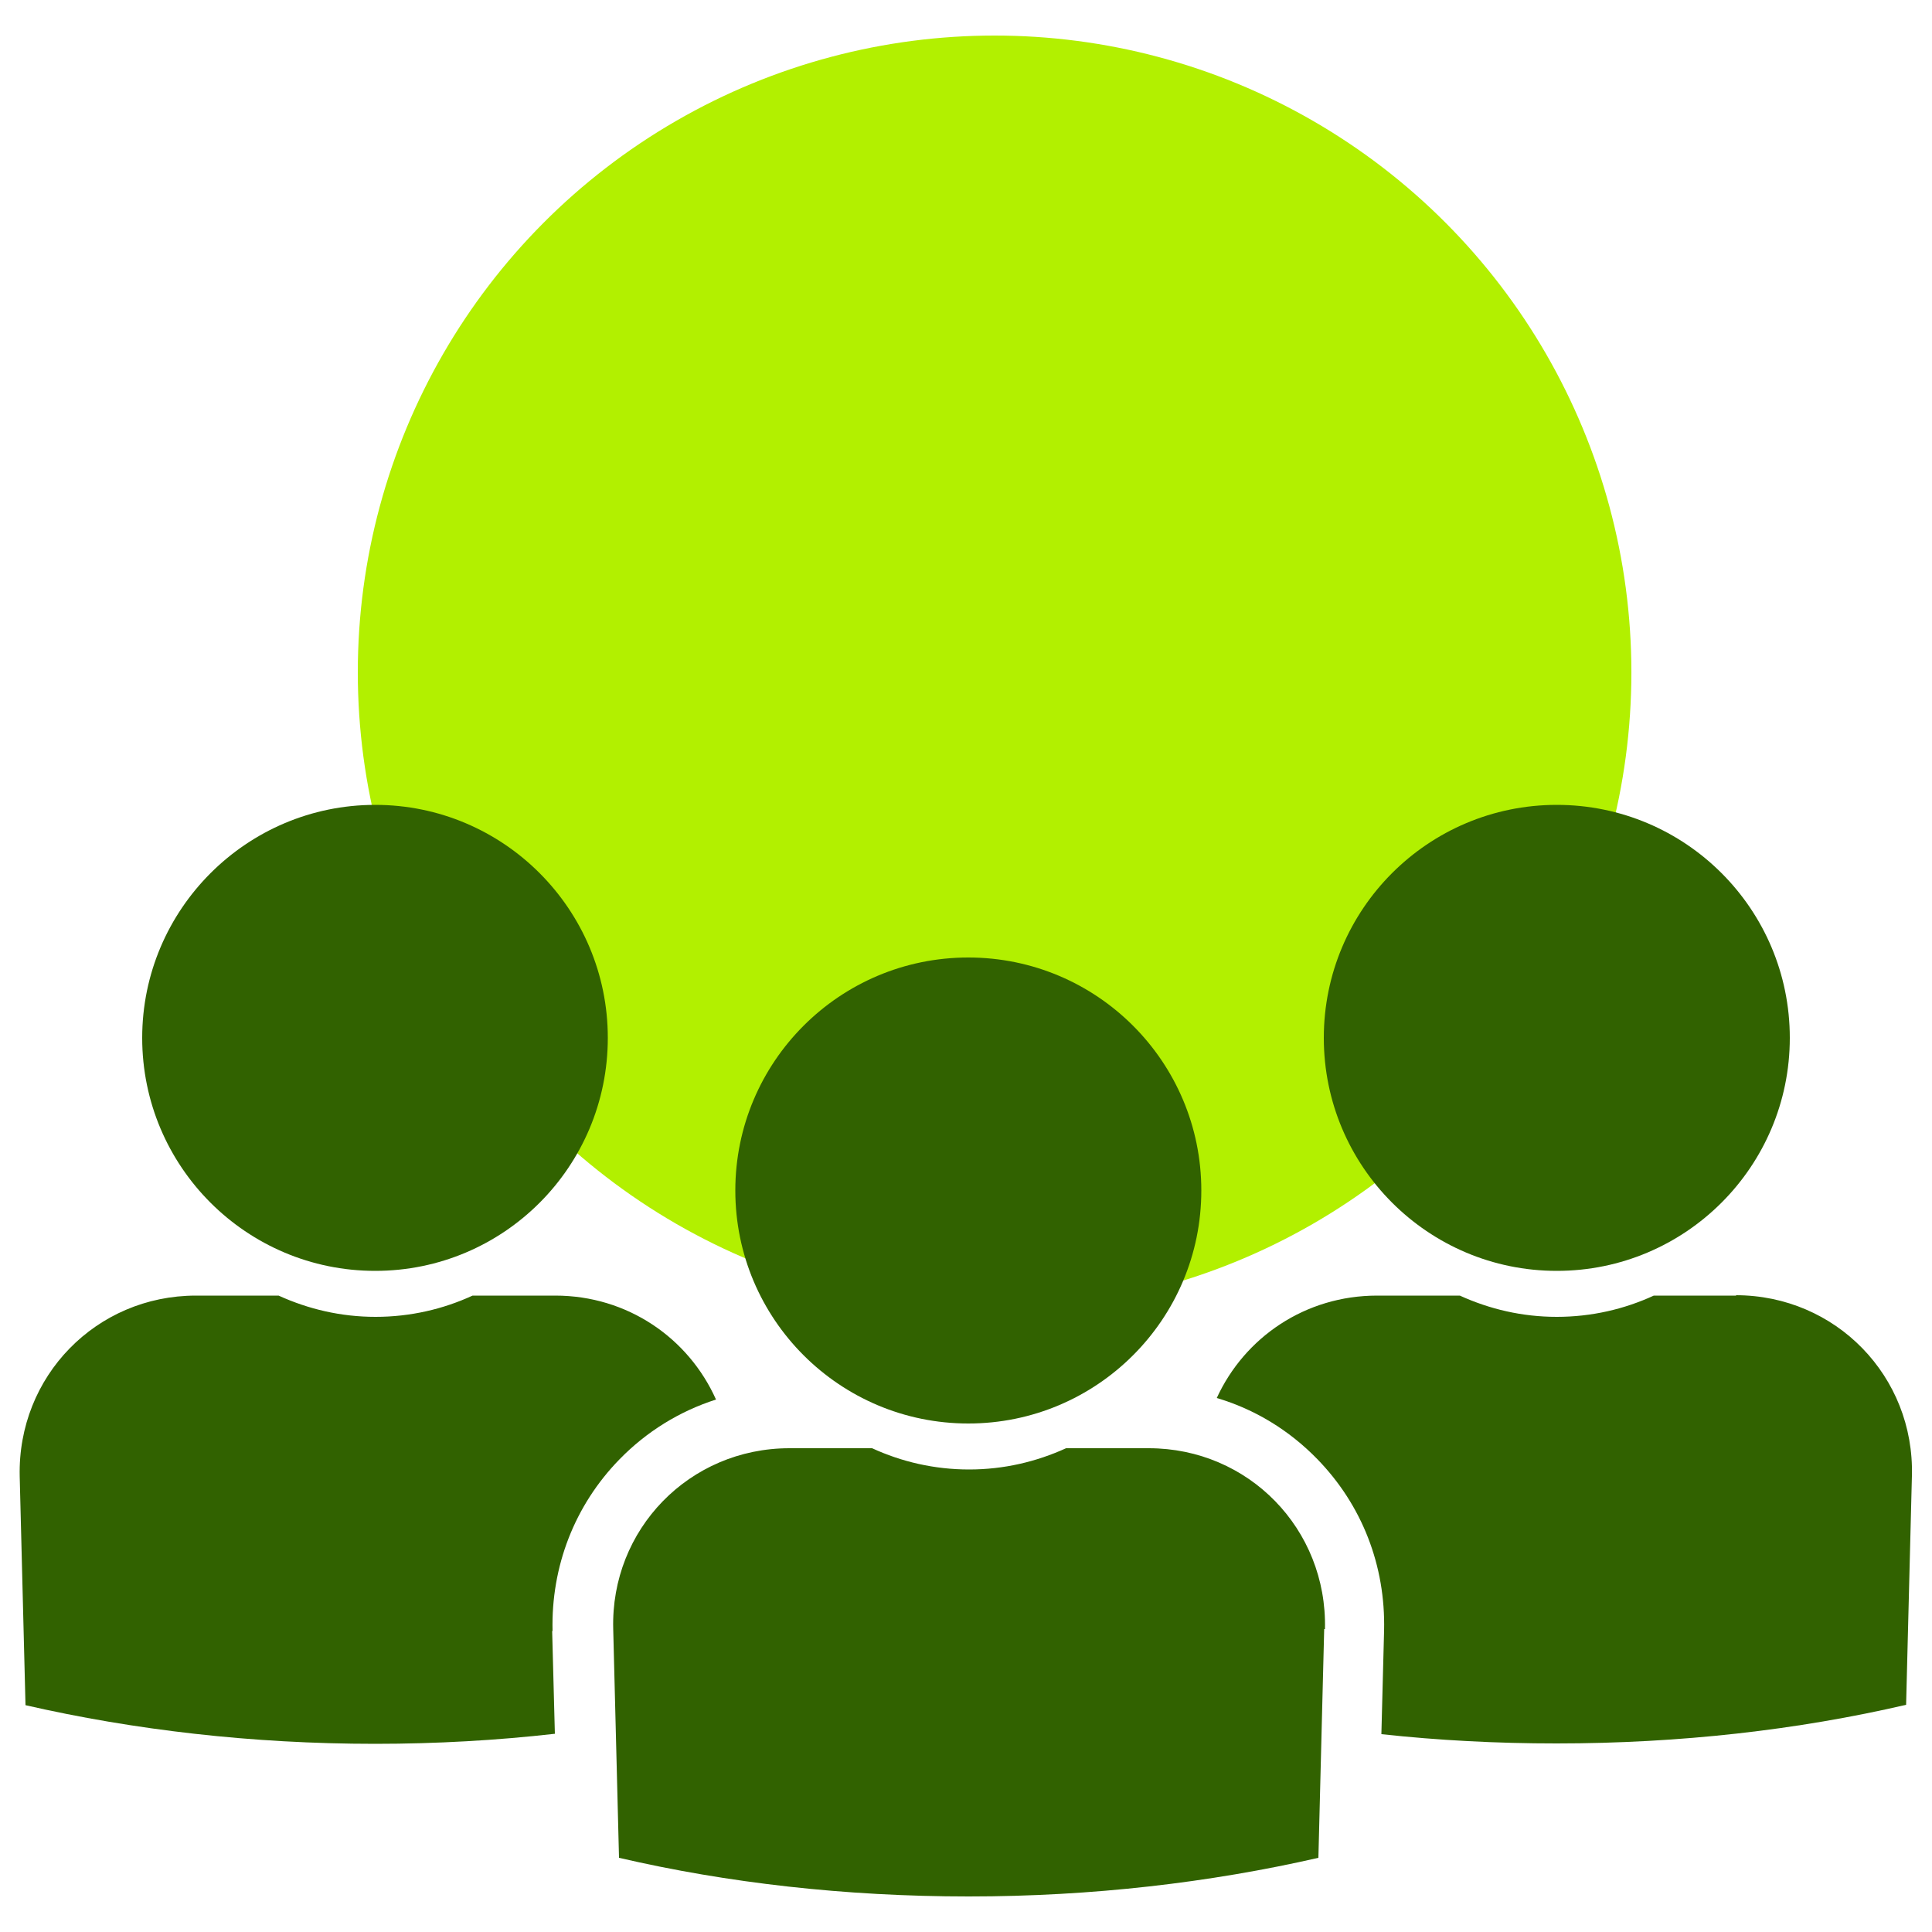
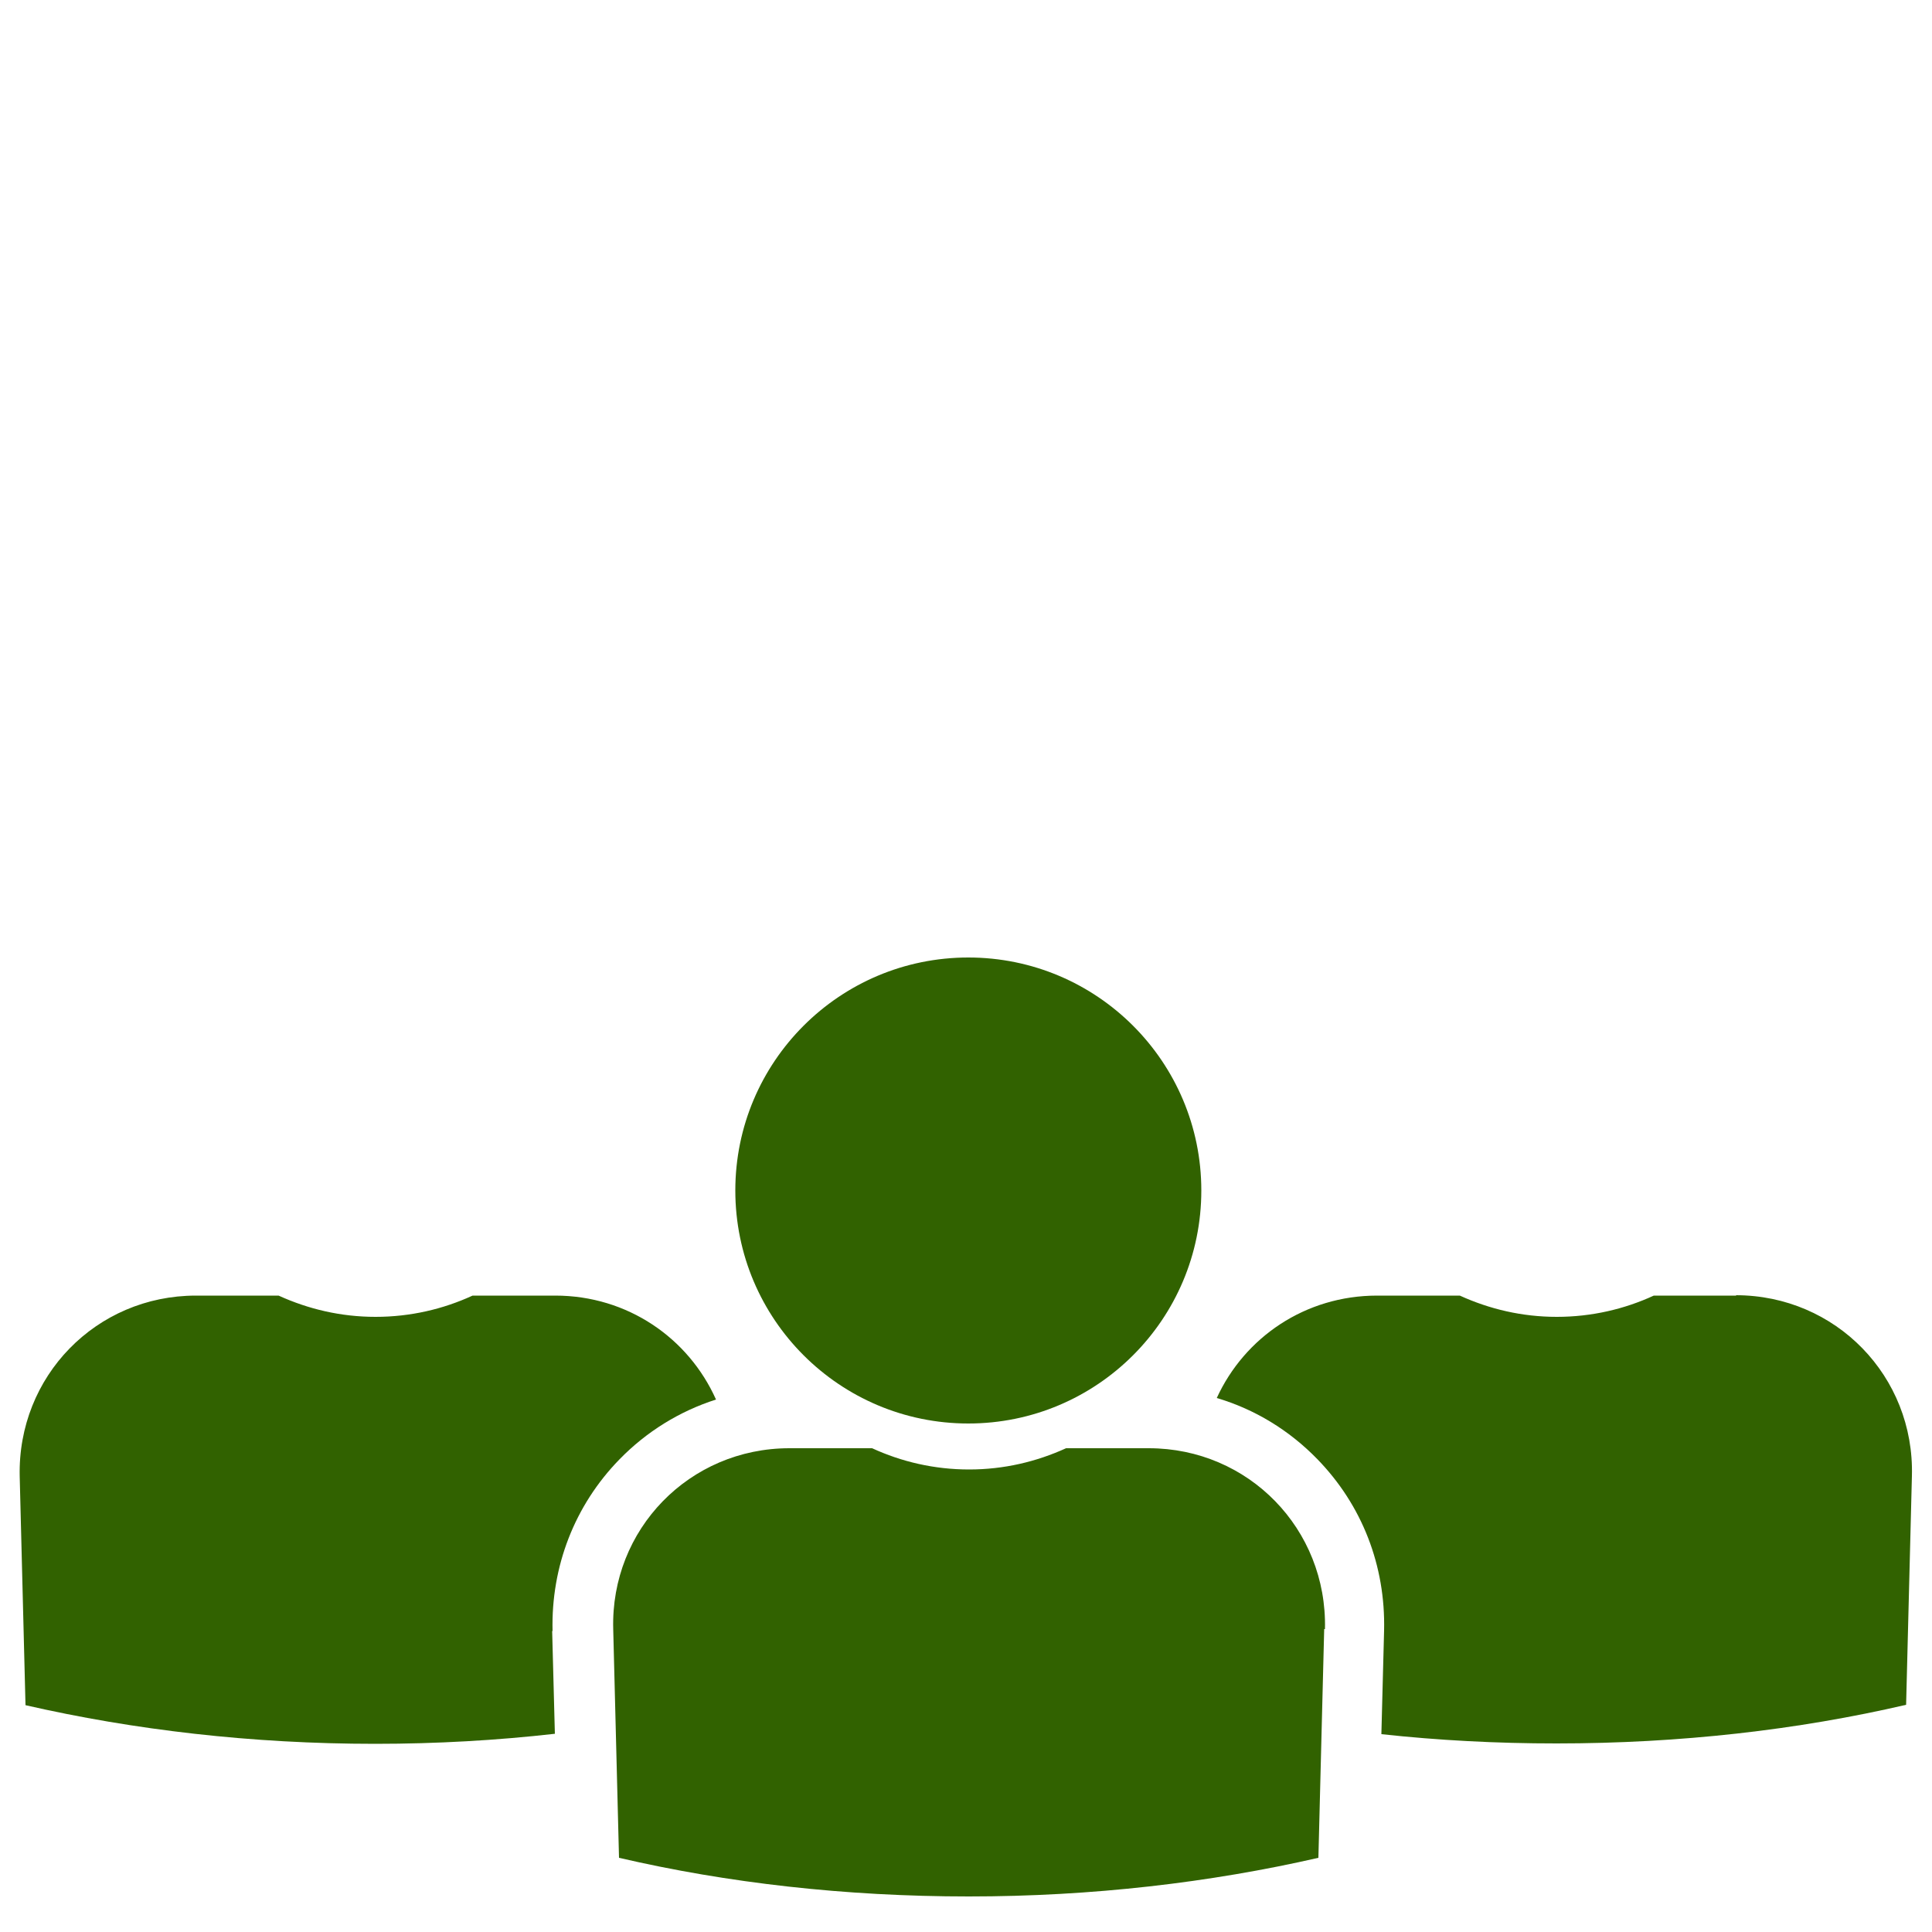
<svg xmlns="http://www.w3.org/2000/svg" id="Layer_1" viewBox="0 0 50 50">
  <defs>
    <style>.cls-1{fill:#b2f000;}.cls-2{fill:#316200;}</style>
  </defs>
-   <circle class="cls-1" cx="25.74" cy="17.4" r="16.48" />
-   <path class="cls-2" d="M40.29,32.89c3.33,0,6.03-2.7,6.03-6.03s-2.7-6.03-6.03-6.03-6.03,2.7-6.03,6.03,2.7,6.03,6.03,6.03Z" />
  <path class="cls-2" d="M44.94,33.53h-2.14c-.76.35-1.61.55-2.51.55s-1.74-.2-2.51-.55h-2.14c-1.86,0-3.43,1.08-4.15,2.65.98.29,1.87.83,2.6,1.58,1.16,1.19,1.77,2.76,1.73,4.44l-.07,2.68c1.47.16,2.98.24,4.53.24,3.2,0,6.25-.35,9.05-1l.15-5.92c.07-2.58-1.97-4.68-4.56-4.68Z" />
-   <path class="cls-2" d="M9.71,32.89c3.33,0,6.02-2.7,6.02-6.03s-2.7-6.03-6.02-6.03-6.03,2.7-6.03,6.03,2.7,6.03,6.03,6.03Z" />
  <path class="cls-2" d="M14.3,42.21c-.04-1.67.57-3.25,1.73-4.44.7-.72,1.56-1.25,2.5-1.55-.71-1.59-2.29-2.69-4.16-2.69h-2.14c-.76.35-1.61.55-2.51.55s-1.74-.2-2.51-.55h-2.14c-2.58,0-4.62,2.09-4.56,4.68l.15,5.92c2.8.64,5.85,1,9.05,1,1.59,0,3.15-.09,4.65-.26l-.07-2.66Z" />
  <path class="cls-2" d="M25.06,36.84c3.33,0,6.03-2.7,6.03-6.03s-2.7-6.03-6.03-6.03-6.03,2.7-6.03,6.03,2.7,6.03,6.03,6.03Z" />
  <path class="cls-2" d="M34.27,42.16l-.15,5.92c-2.8.64-5.85,1-9.05,1s-6.25-.35-9.05-1l-.15-5.92c-.07-2.58,1.97-4.68,4.56-4.68h2.14c.76.35,1.61.55,2.51.55s1.74-.2,2.51-.55h2.14c2.58,0,4.62,2.09,4.56,4.68Z" />
</svg>